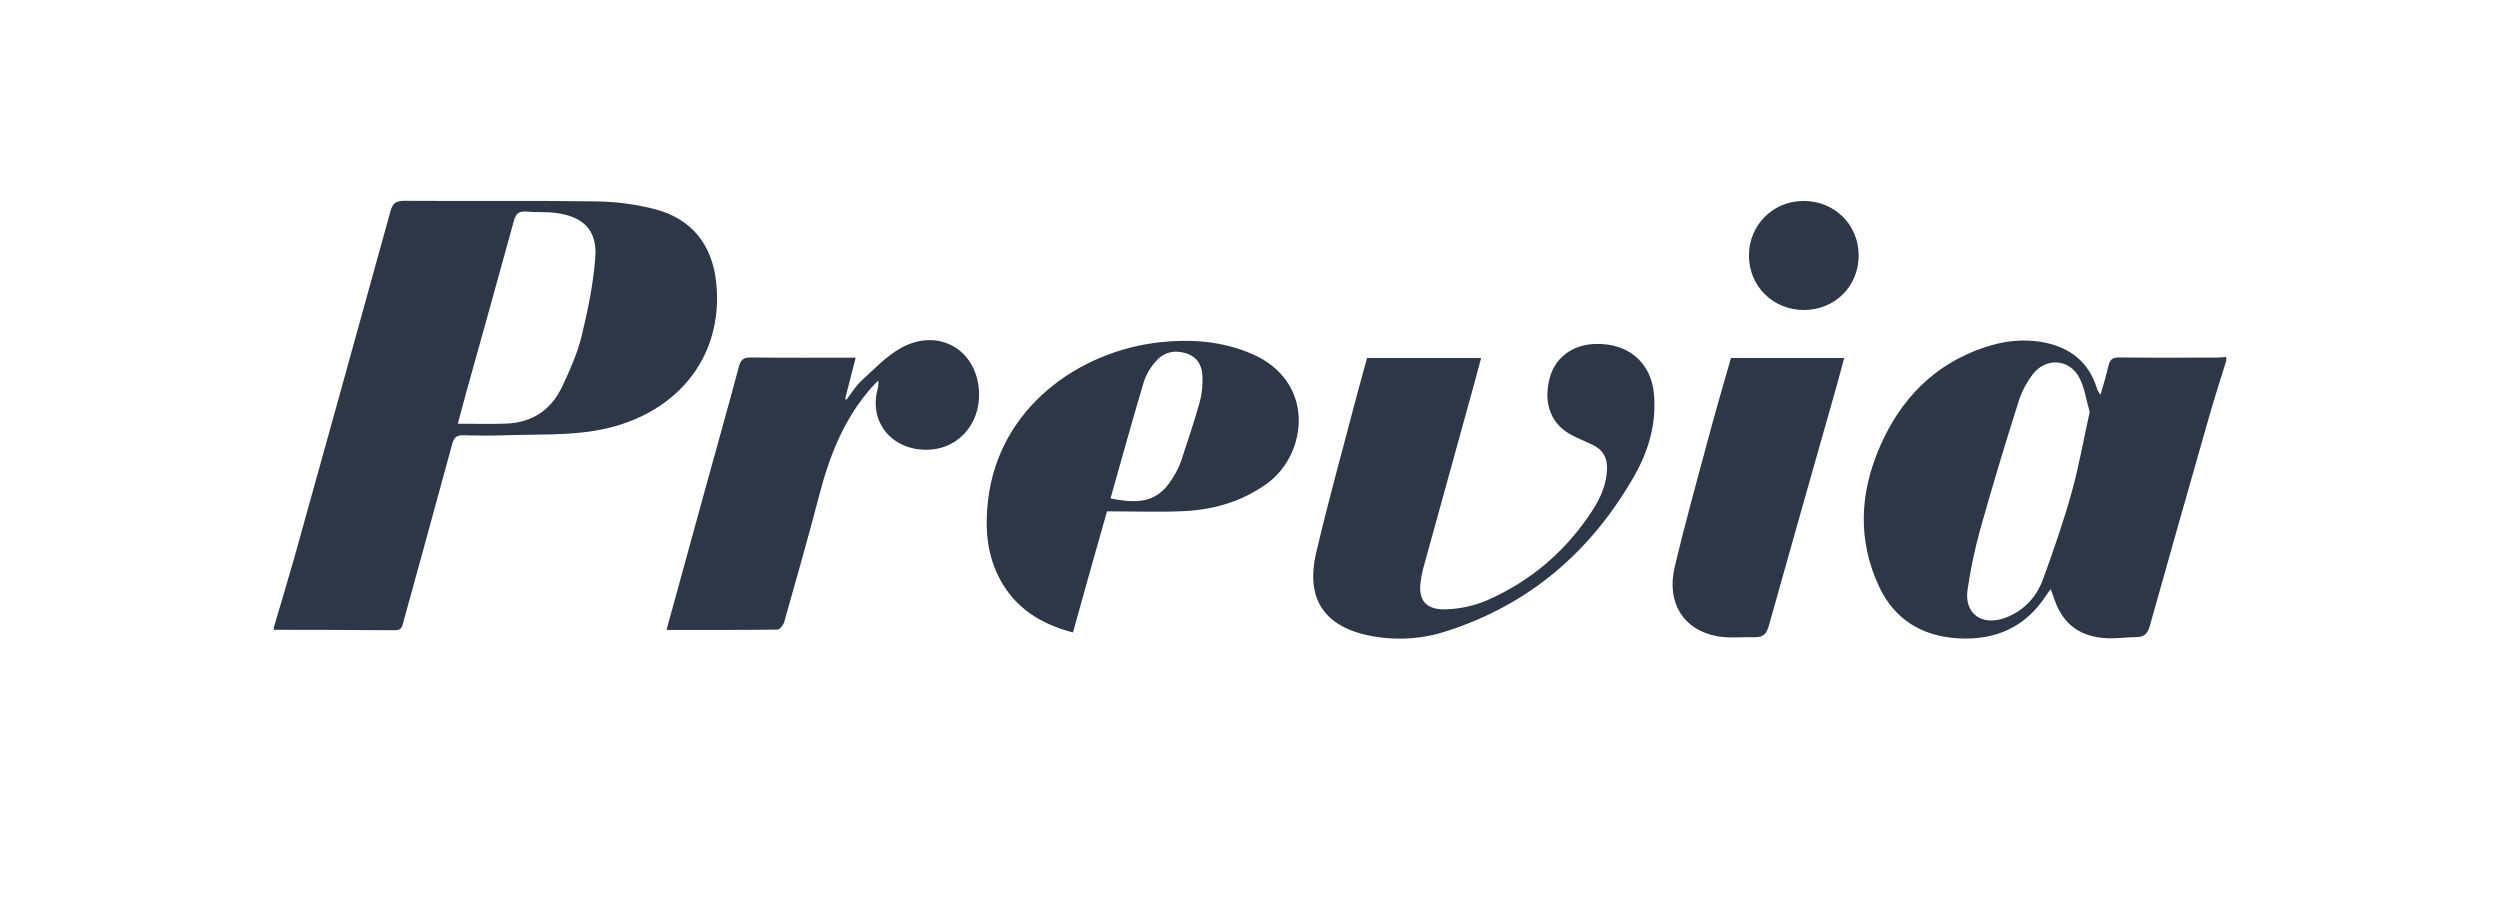
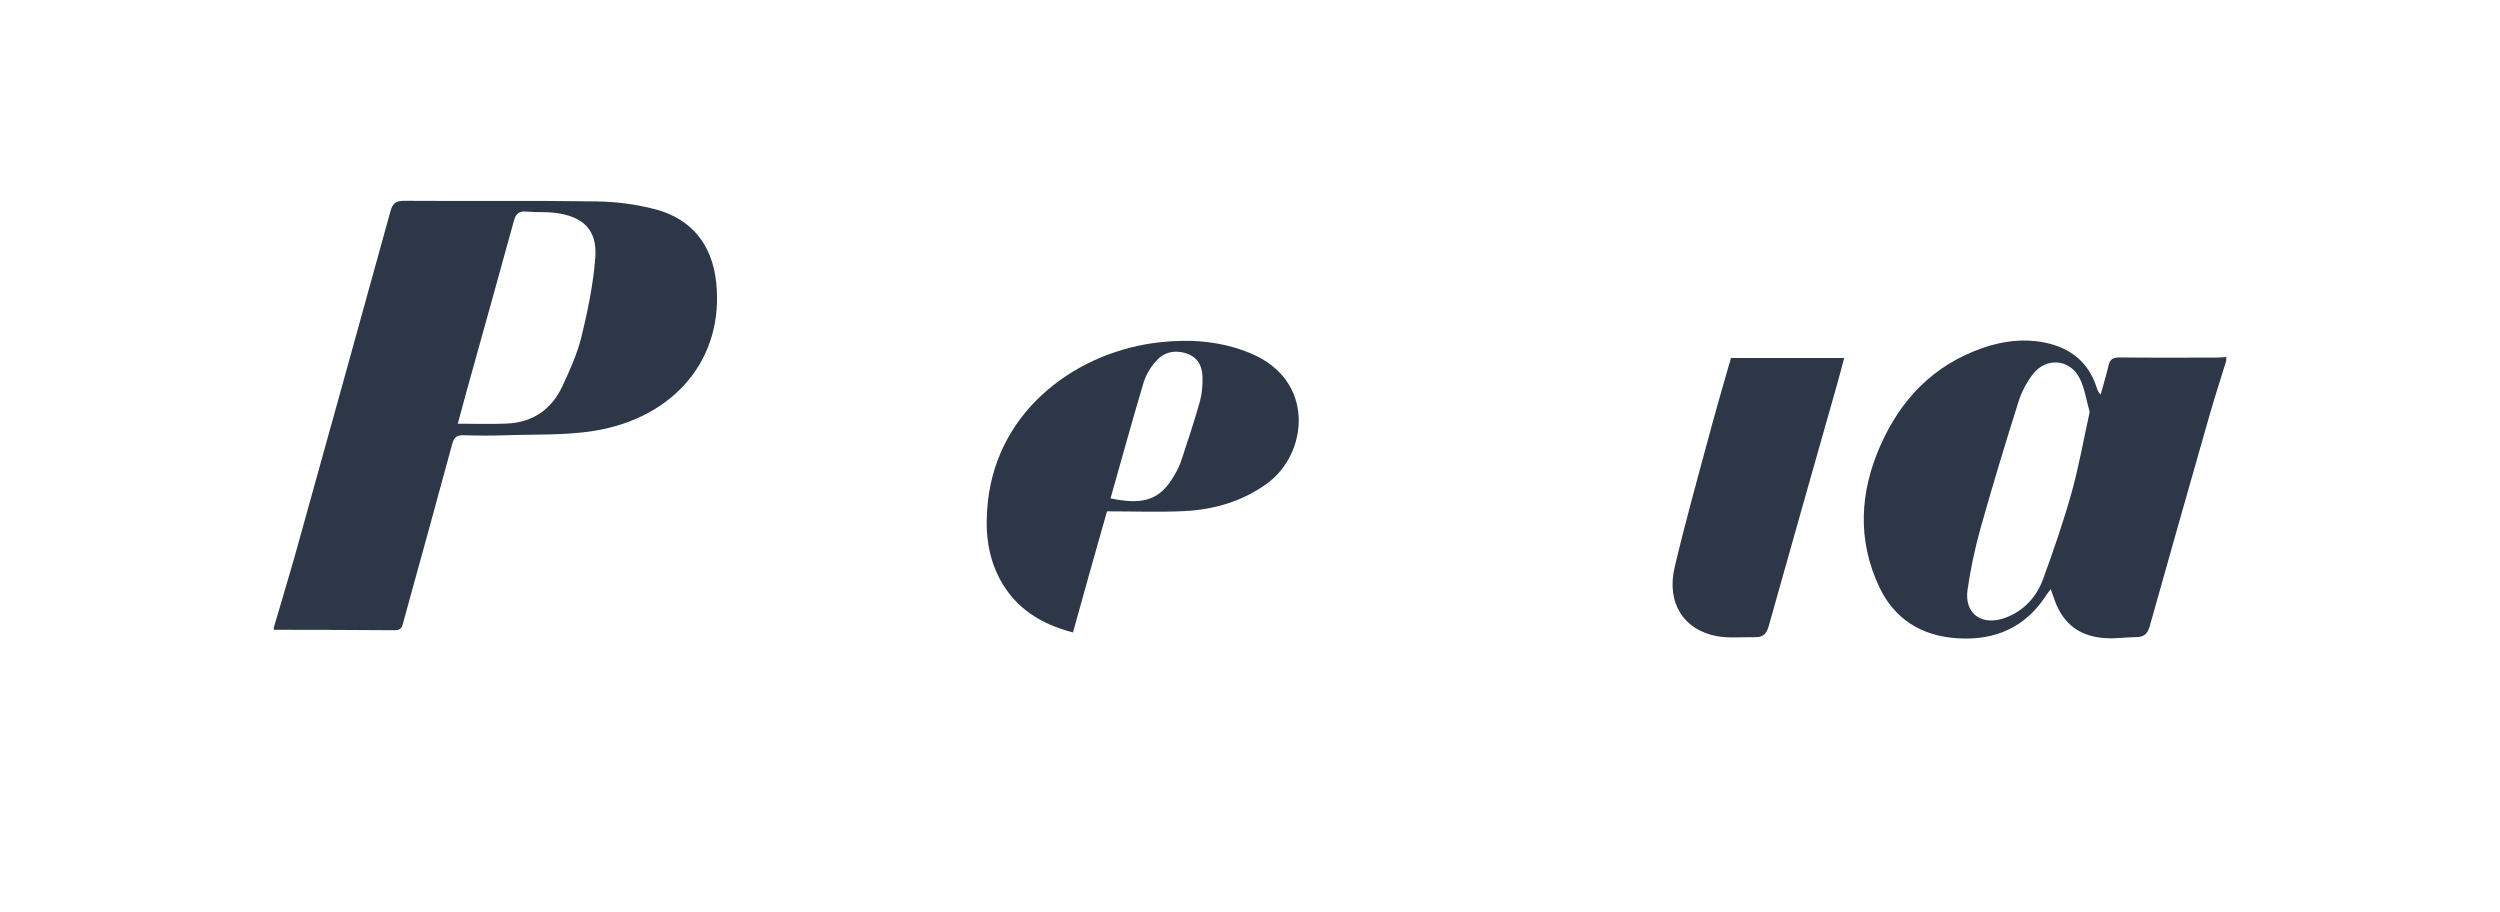
<svg xmlns="http://www.w3.org/2000/svg" width="137" height="50" viewBox="0 0 137 50" fill="none">
  <g clip-path="url(#clip0_1601_12237)">
    <path d="M15 34.405C15.382 33.101 15.778 31.8 16.149 30.49C17.907 24.183 19.657 17.875 21.4 11.568C21.516 11.148 21.683 11.001 22.165 11.004C25.665 11.029 29.166 10.984 32.663 11.037C33.758 11.05 34.846 11.194 35.903 11.466C37.942 12.004 39.029 13.449 39.246 15.464C39.7 19.668 36.937 22.903 32.559 23.61C30.978 23.866 29.337 23.796 27.723 23.852C26.957 23.879 26.19 23.874 25.424 23.852C25.048 23.841 24.885 23.945 24.786 24.313C23.907 27.569 23.002 30.819 22.107 34.073C22.041 34.312 22.023 34.54 21.642 34.537C19.43 34.516 17.219 34.518 15.008 34.513L15 34.405ZM25.088 23.219C26.02 23.219 26.888 23.248 27.753 23.213C29.224 23.153 30.242 22.409 30.821 21.157C31.239 20.266 31.647 19.354 31.875 18.412C32.219 16.997 32.514 15.554 32.623 14.11C32.736 12.595 31.952 11.842 30.379 11.659C29.881 11.601 29.37 11.644 28.869 11.596C28.439 11.555 28.267 11.708 28.16 12.104C27.306 15.23 26.428 18.35 25.559 21.472C25.4 22.044 25.25 22.619 25.088 23.219Z" fill="#2D3748" />
    <path d="M121.999 19.765C121.686 20.777 121.361 21.785 121.069 22.802C119.972 26.637 118.884 30.474 117.805 34.315C117.693 34.713 117.506 34.912 117.074 34.912C116.535 34.919 115.996 34.999 115.461 34.975C113.998 34.908 113.071 34.216 112.597 32.897C112.531 32.712 112.467 32.527 112.379 32.28C112.266 32.437 112.188 32.536 112.119 32.642C111.002 34.363 109.353 35.111 107.268 34.978C105.272 34.852 103.806 33.906 102.984 32.168C101.773 29.597 101.915 26.989 103.035 24.439C104.141 21.923 105.928 19.998 108.7 19.052C109.78 18.684 110.894 18.543 112.036 18.77C113.487 19.061 114.459 19.871 114.897 21.236C114.934 21.381 115.008 21.514 115.112 21.626C115.261 21.092 115.426 20.563 115.549 20.025C115.625 19.689 115.788 19.584 116.154 19.588C117.913 19.608 119.671 19.598 121.43 19.596C121.62 19.596 121.81 19.575 122 19.564L121.999 19.765ZM114.514 22.577C114.329 21.927 114.243 21.289 113.967 20.736C113.431 19.663 112.124 19.558 111.388 20.522C111.043 20.978 110.779 21.486 110.61 22.025C109.878 24.34 109.175 26.661 108.52 28.997C108.218 30.085 107.986 31.19 107.823 32.305C107.623 33.645 108.629 34.35 109.946 33.834C110.959 33.435 111.618 32.676 111.963 31.727C112.534 30.166 113.078 28.59 113.524 26.994C113.928 25.542 114.189 24.053 114.514 22.577Z" fill="#2D3748" />
-     <path d="M74.914 19.62H81.166C81.029 20.13 80.904 20.605 80.773 21.078C79.836 24.474 78.899 27.87 77.96 31.267C77.918 31.445 77.885 31.624 77.862 31.805C77.69 32.87 78.121 33.435 79.253 33.39C80.013 33.364 80.76 33.202 81.457 32.911C83.927 31.836 85.861 30.147 87.284 27.942C87.734 27.245 88.049 26.495 88.067 25.651C88.079 25.076 87.832 24.655 87.305 24.392C86.952 24.215 86.581 24.071 86.225 23.894C85.045 23.32 84.569 22.201 84.9 20.801C85.176 19.636 86.125 18.894 87.398 18.849C89.221 18.783 90.486 19.862 90.637 21.598C90.782 23.209 90.344 24.706 89.552 26.092C87.223 30.168 83.863 33.135 79.182 34.617C78.005 34.99 76.751 35.092 75.525 34.915C72.703 34.517 71.5 32.967 72.126 30.294C72.817 27.336 73.64 24.406 74.408 21.464C74.573 20.855 74.744 20.248 74.914 19.62Z" fill="#2D3748" />
    <path d="M58.798 34.66C57.028 34.197 55.663 33.327 54.82 31.786C54.07 30.408 53.97 28.928 54.144 27.421C54.737 22.325 59.14 19.241 63.557 18.756C65.267 18.569 66.921 18.695 68.516 19.354C72.132 20.848 71.664 24.881 69.44 26.493C68.103 27.462 66.571 27.921 64.931 28.007C63.544 28.078 62.151 28.021 60.664 28.021C60.378 29.03 60.06 30.142 59.748 31.255C59.436 32.369 59.124 33.491 58.798 34.66ZM60.858 27.31C62.739 27.709 63.604 27.346 64.357 26.04C64.505 25.796 64.627 25.538 64.723 25.272C65.082 24.183 65.448 23.096 65.756 21.994C65.871 21.544 65.917 21.081 65.894 20.619C65.877 20.037 65.618 19.556 64.984 19.357C64.35 19.158 63.758 19.311 63.34 19.801C63.045 20.127 62.822 20.506 62.683 20.916C62.051 23.03 61.467 25.158 60.858 27.31Z" fill="#2D3748" />
-     <path d="M36.525 34.52C37.245 31.9 37.942 29.352 38.645 26.806C39.262 24.563 39.898 22.325 40.495 20.076C40.599 19.7 40.756 19.584 41.162 19.589C43.043 19.611 44.923 19.599 46.892 19.599L46.311 21.866L46.393 21.895C46.656 21.554 46.876 21.169 47.192 20.88C47.89 20.241 48.558 19.522 49.378 19.067C51.307 17.998 53.322 19.023 53.618 21.123C53.883 22.995 52.678 24.562 50.911 24.642C48.951 24.731 47.628 23.209 48.077 21.381C48.133 21.209 48.149 21.029 48.123 20.851C48.006 20.974 47.885 21.095 47.772 21.221C46.227 22.965 45.439 25.034 44.873 27.215C44.277 29.513 43.619 31.796 42.975 34.087C42.928 34.251 42.732 34.5 42.604 34.501C40.606 34.528 38.606 34.52 36.525 34.52Z" fill="#2D3748" />
    <path d="M94.858 19.618H101.061C100.916 20.157 100.787 20.663 100.643 21.166C99.402 25.549 98.152 29.931 96.925 34.313C96.813 34.711 96.634 34.926 96.193 34.917C95.485 34.904 94.756 34.987 94.072 34.859C92.253 34.517 91.31 33.025 91.773 31.074C92.4 28.426 93.141 25.803 93.846 23.171C94.168 21.987 94.518 20.81 94.858 19.618Z" fill="#2D3748" />
-     <path d="M101.854 13.982C101.864 15.675 100.56 16.985 98.861 16.988C97.162 16.991 95.84 15.685 95.843 14C95.843 12.336 97.153 11.023 98.814 11.012C100.521 11.001 101.844 12.296 101.854 13.982Z" fill="#2D3748" />
  </g>
  <defs>
    <clipPath id="clip0_1601_12237">
      <rect width="107" height="24" fill="white" transform="translate(15 11)" />
    </clipPath>
  </defs>
</svg>